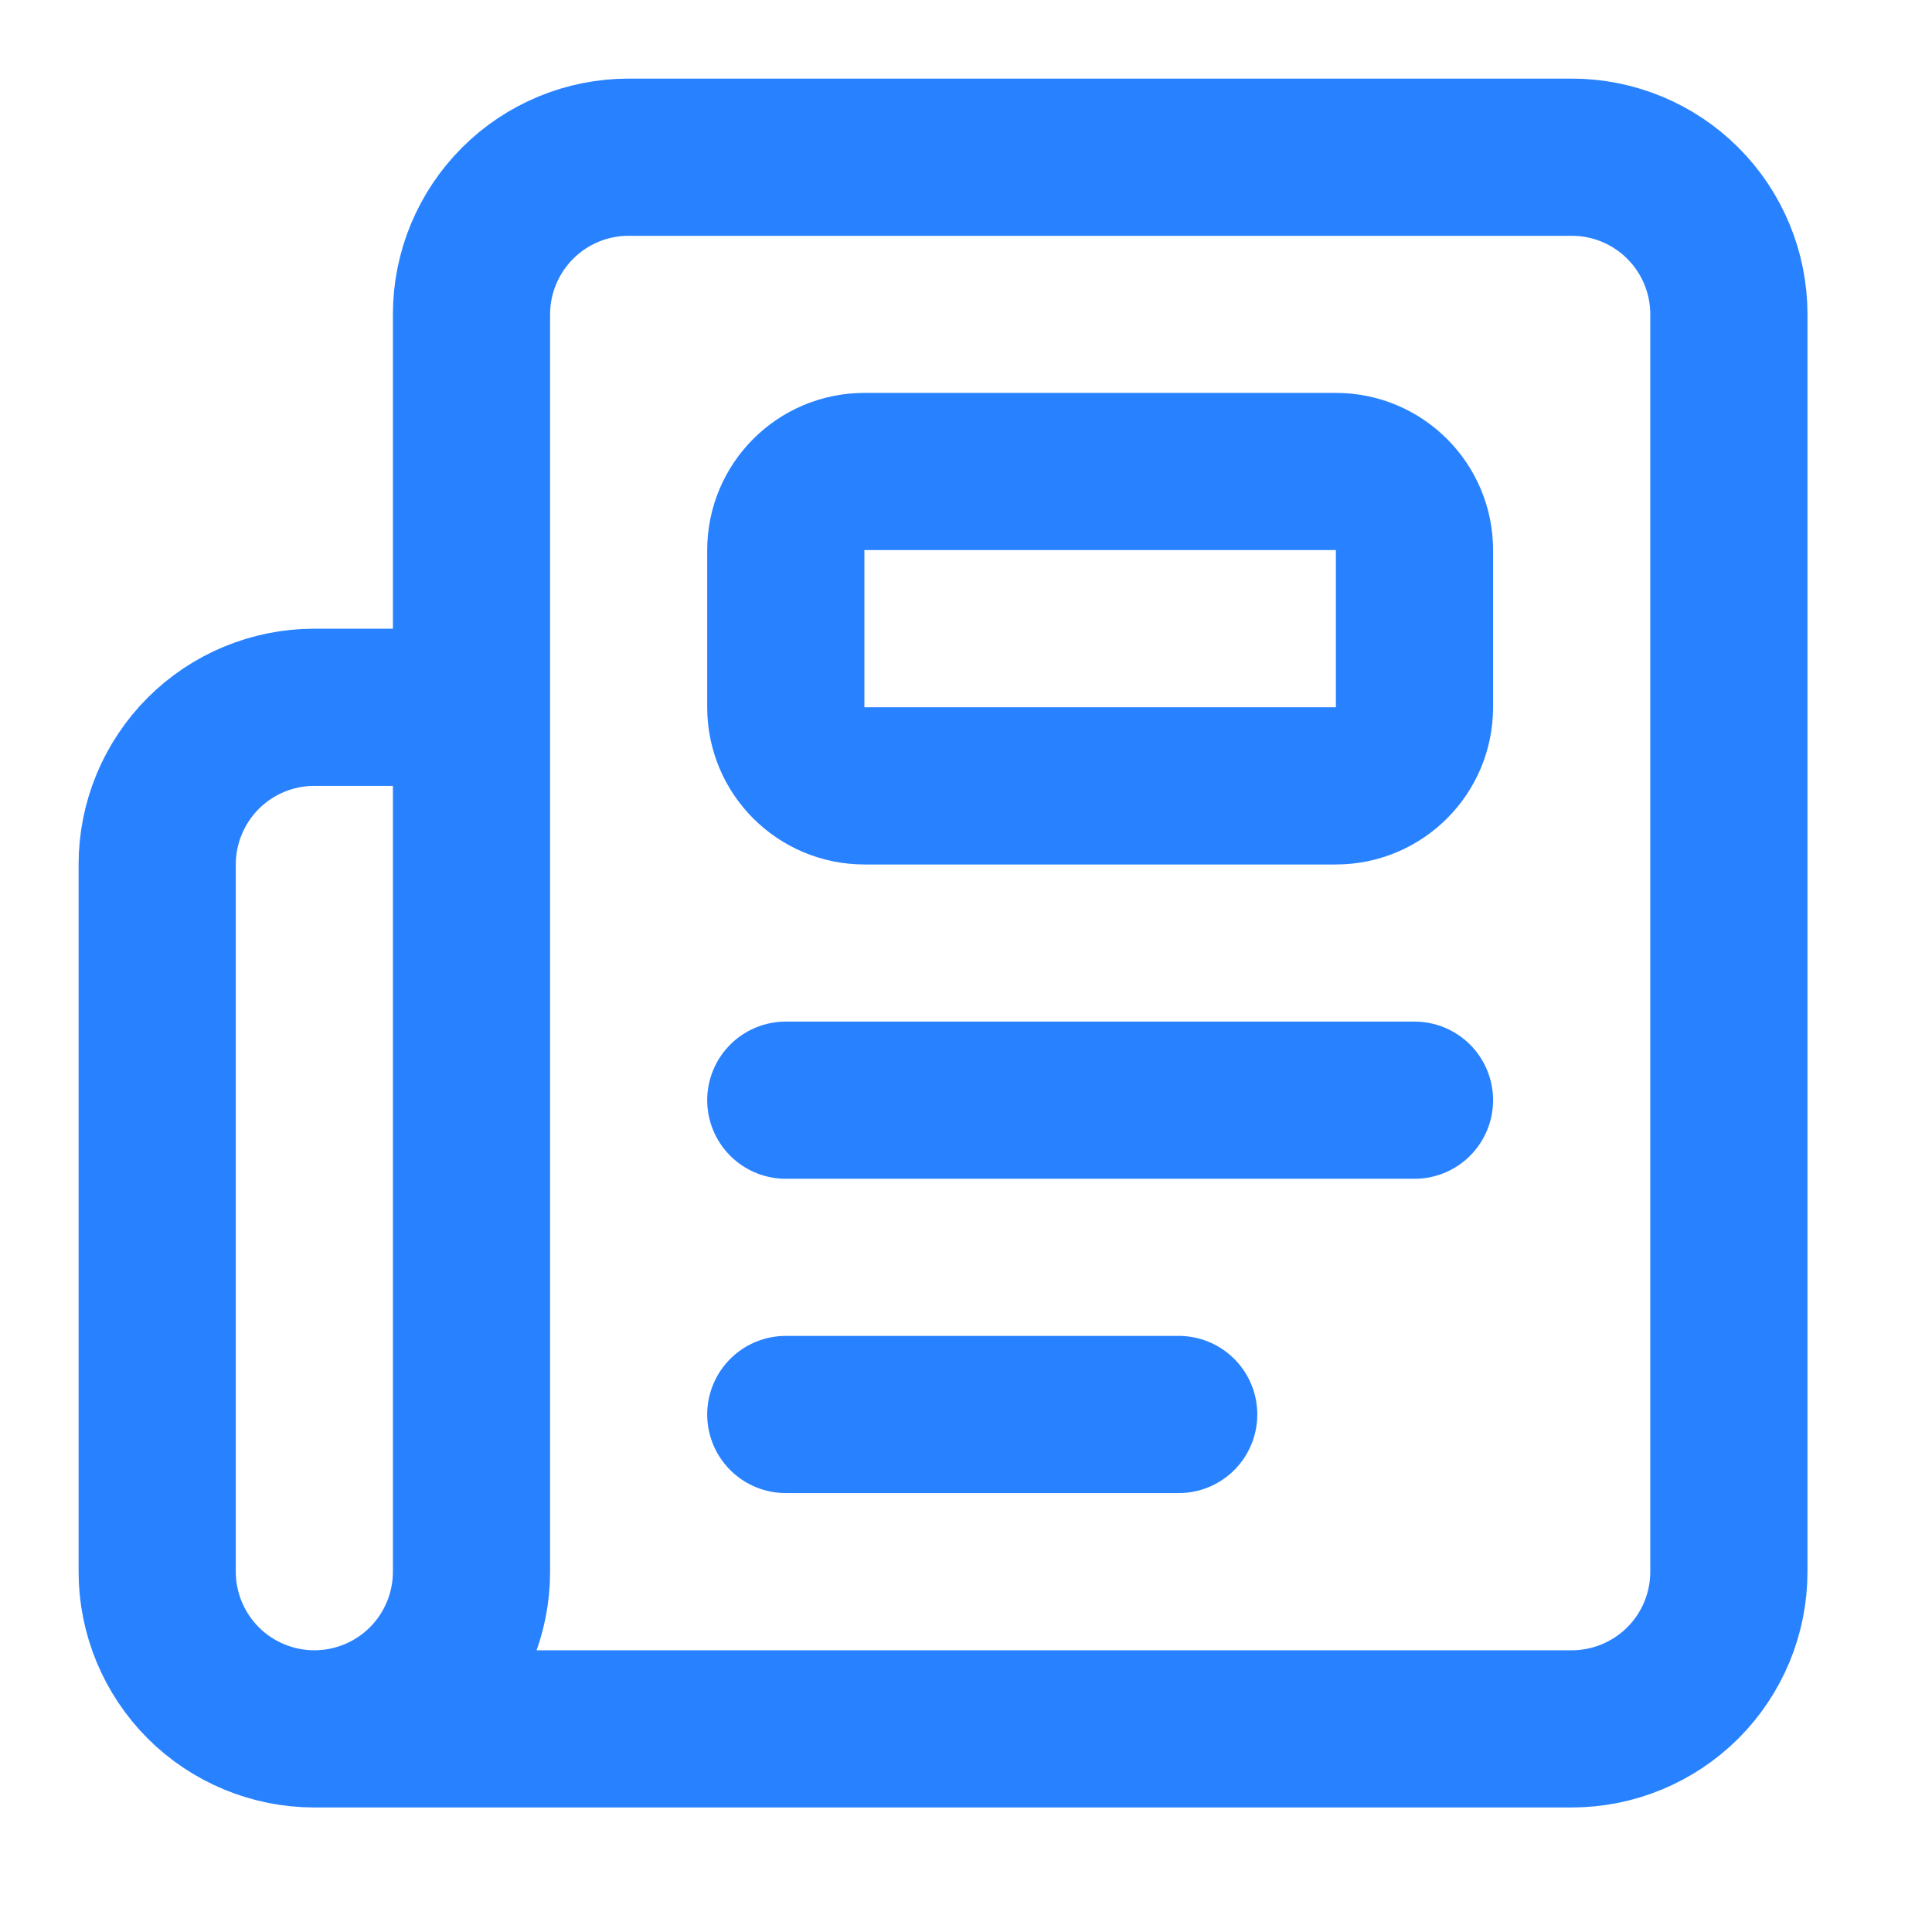
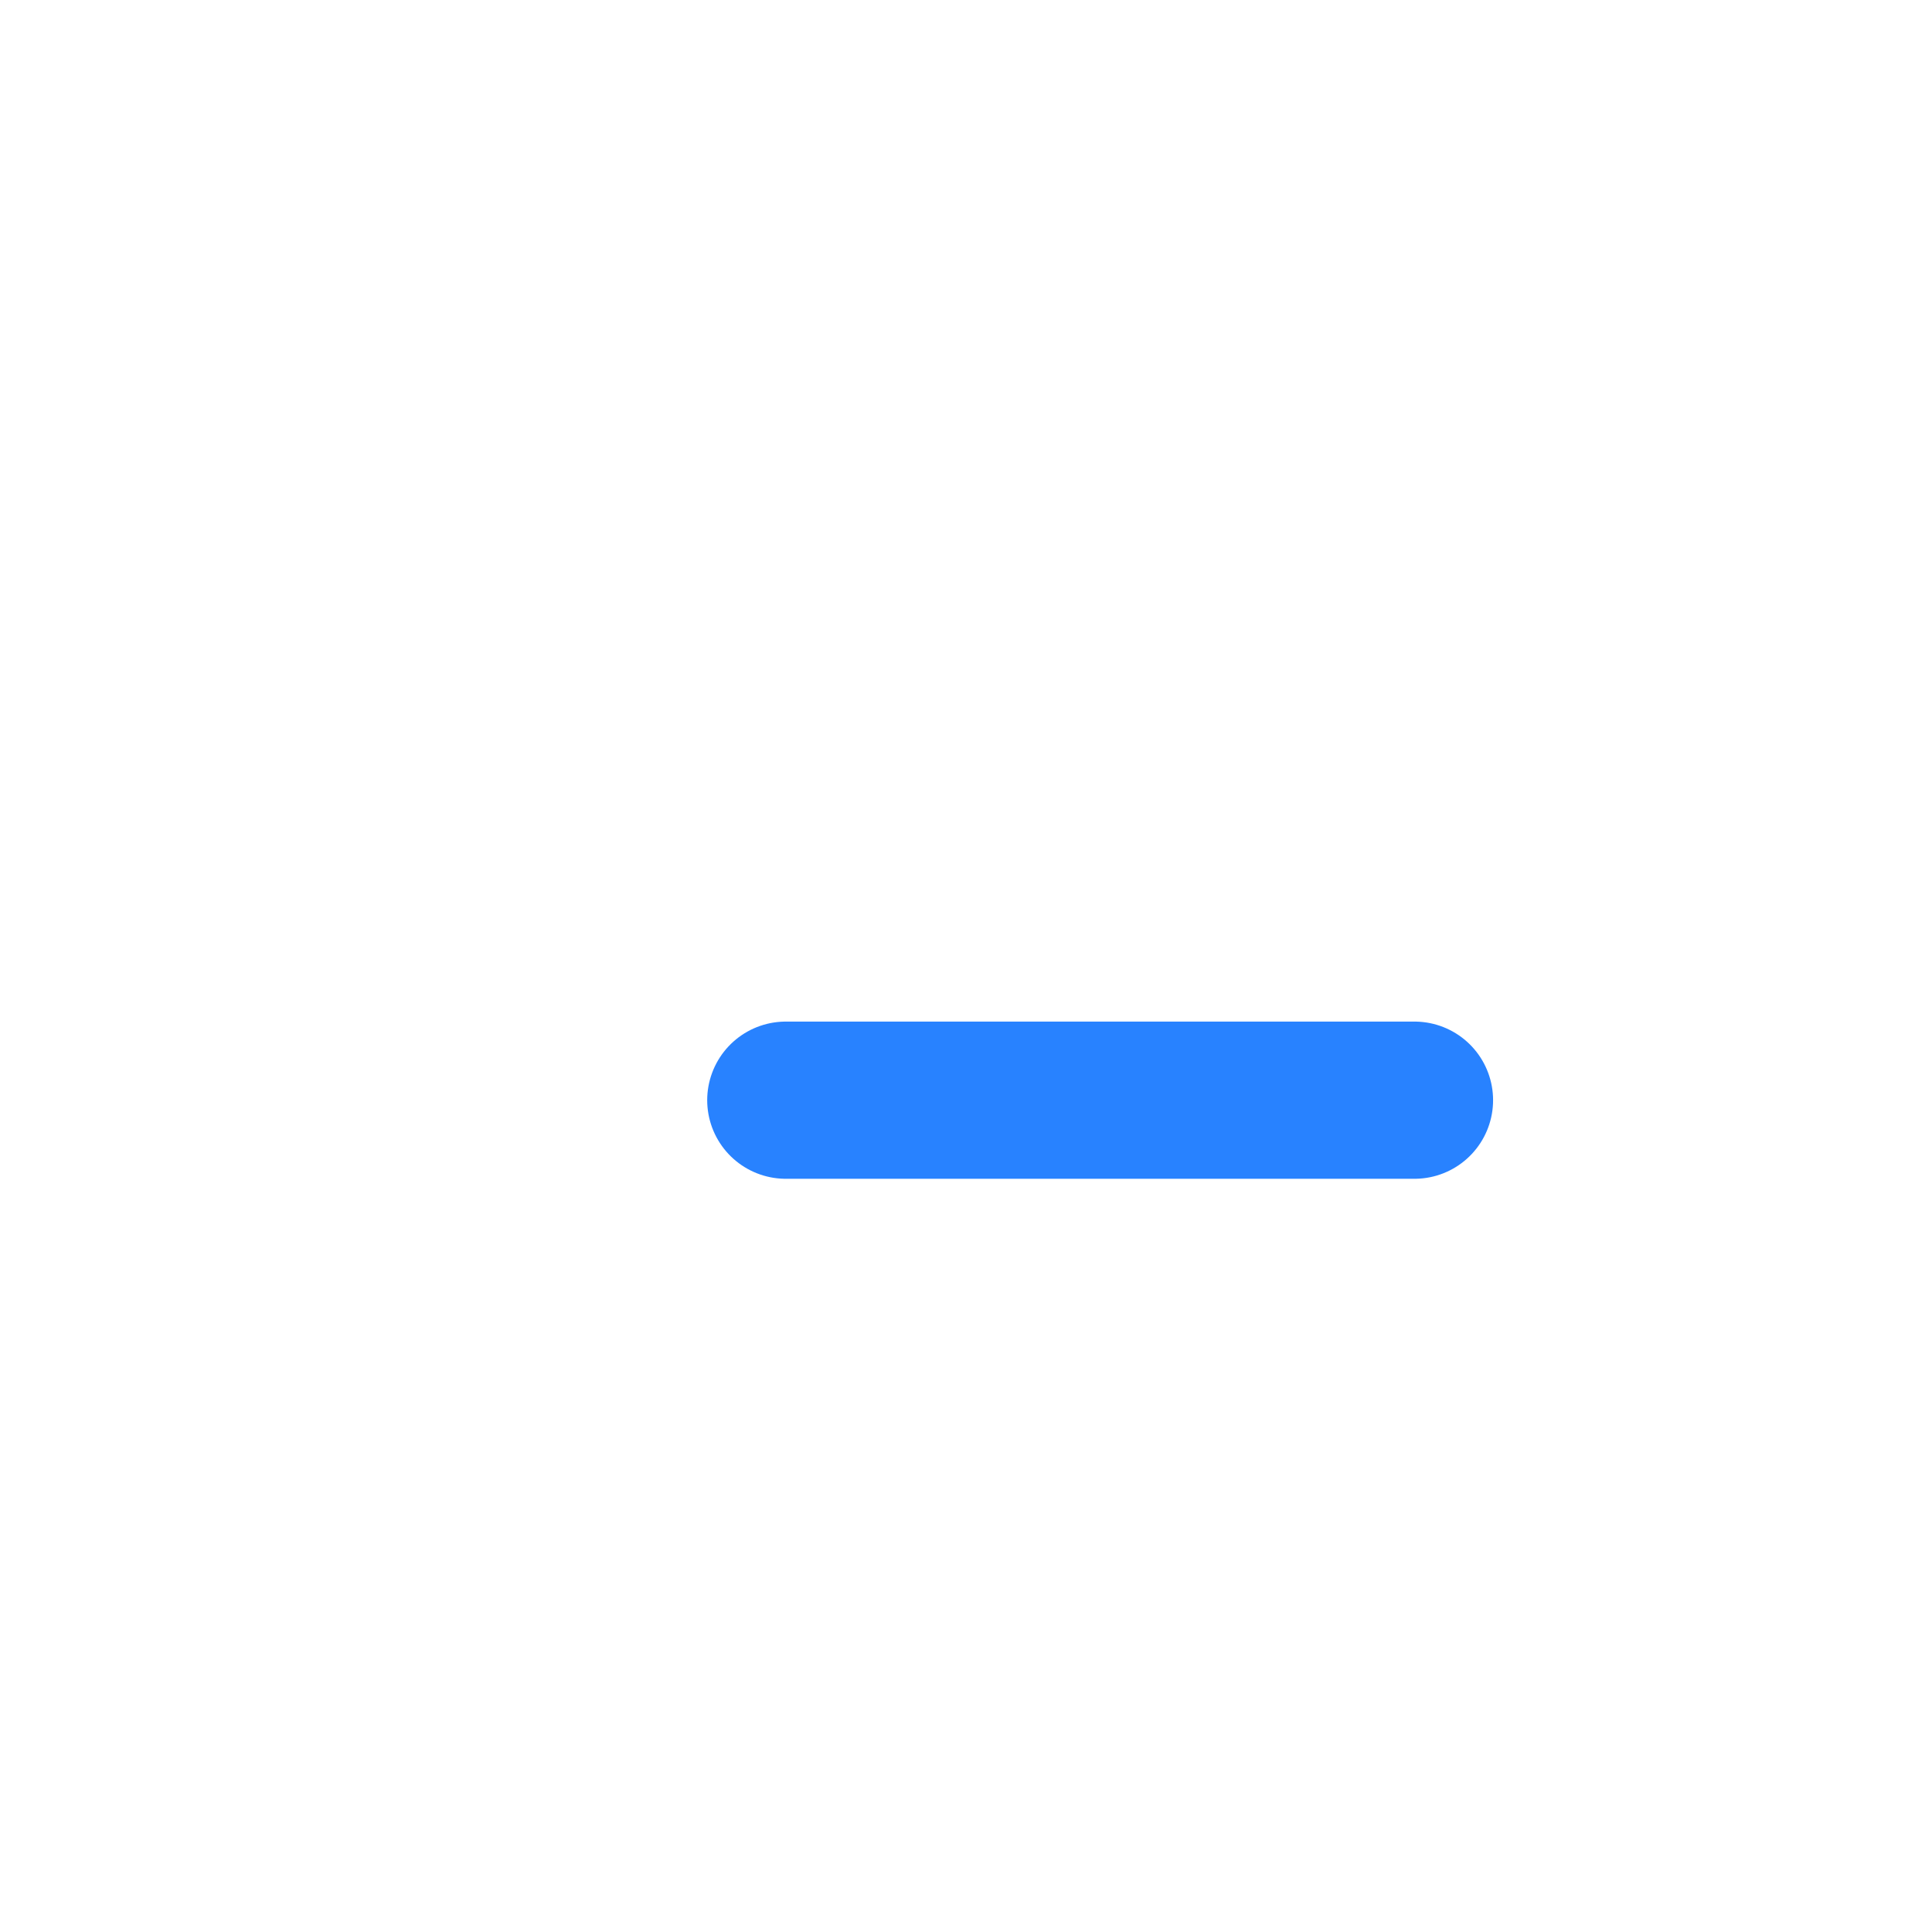
<svg xmlns="http://www.w3.org/2000/svg" width="22" height="22" viewBox="0 0 22 22" fill="none">
-   <path d="M13.422 16.107H8.948" stroke="#2882FF" stroke-width="1.79" stroke-linecap="round" stroke-linejoin="round" />
  <path d="M16.107 12.528H8.948" stroke="#2882FF" stroke-width="1.79" stroke-linecap="round" stroke-linejoin="round" />
-   <path d="M3.58 19.687H17.897C18.372 19.687 18.827 19.498 19.163 19.163C19.499 18.827 19.687 18.372 19.687 17.897V3.579C19.687 3.105 19.499 2.65 19.163 2.314C18.827 1.978 18.372 1.79 17.897 1.79H7.159C6.685 1.79 6.229 1.978 5.894 2.314C5.558 2.65 5.369 3.105 5.369 3.579V17.897C5.369 18.372 5.181 18.827 4.845 19.163C4.51 19.498 4.054 19.687 3.58 19.687ZM3.58 19.687C3.105 19.687 2.65 19.498 2.314 19.163C1.979 18.827 1.79 18.372 1.79 17.897V9.843C1.79 9.369 1.979 8.914 2.314 8.578C2.65 8.242 3.105 8.054 3.58 8.054H5.369" stroke="#2882FF" stroke-width="1.79" stroke-linecap="round" stroke-linejoin="round" />
-   <path d="M15.212 5.369H9.843C9.349 5.369 8.948 5.77 8.948 6.264V8.054C8.948 8.548 9.349 8.949 9.843 8.949H15.212C15.706 8.949 16.107 8.548 16.107 8.054V6.264C16.107 5.77 15.706 5.369 15.212 5.369Z" stroke="#2882FF" stroke-width="1.79" stroke-linecap="round" stroke-linejoin="round" />
</svg>